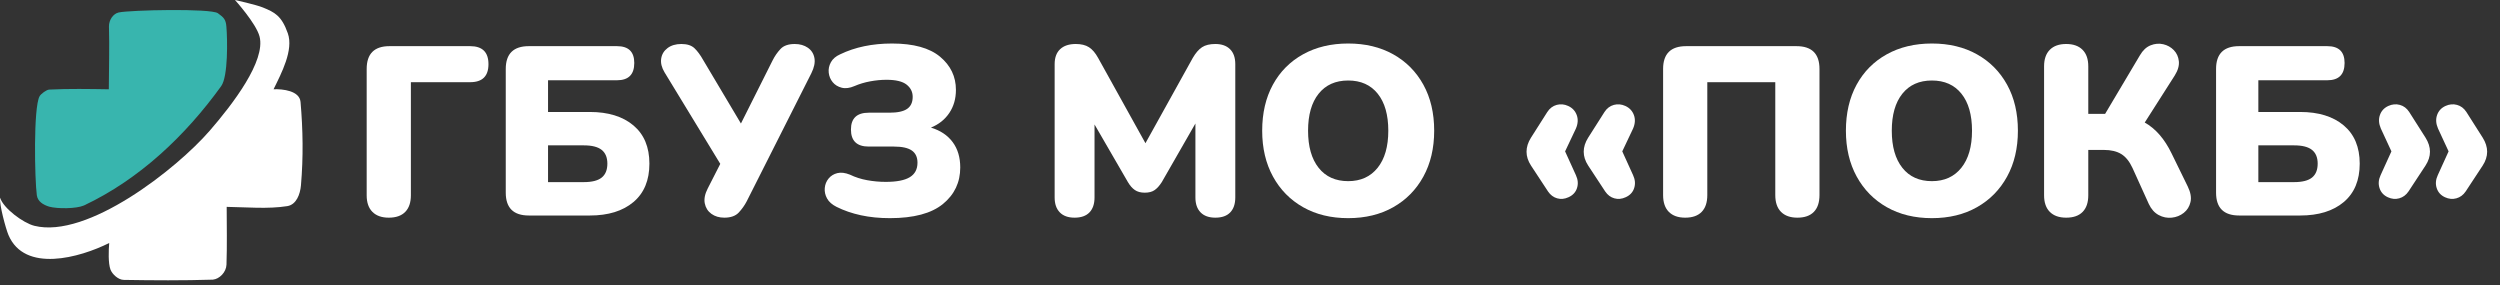
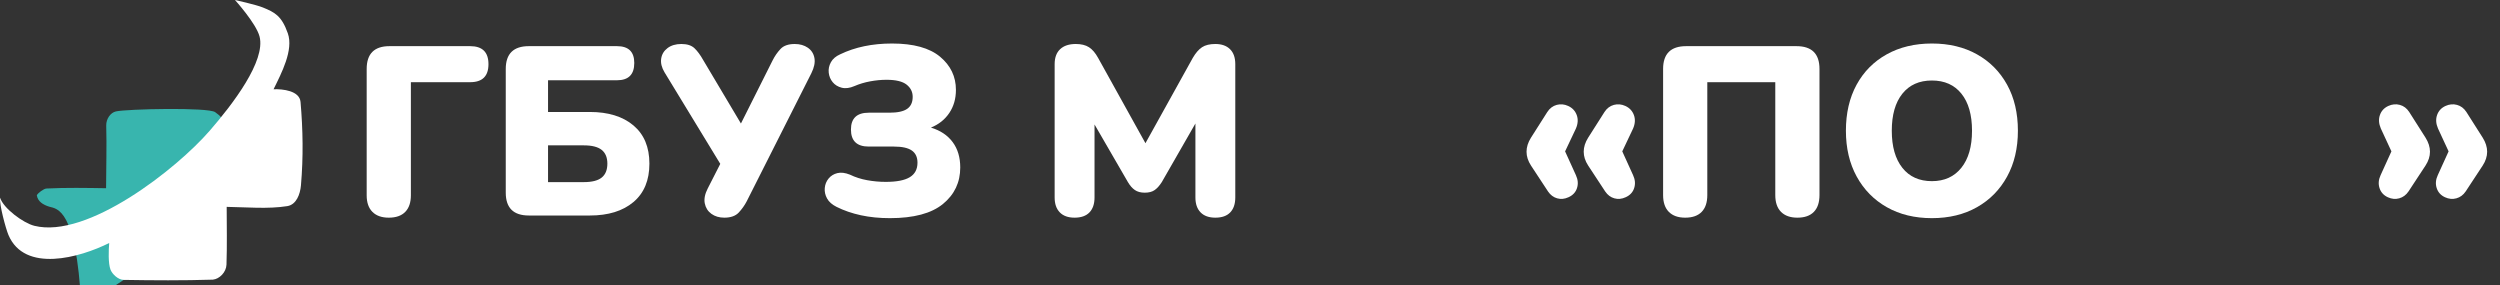
<svg xmlns="http://www.w3.org/2000/svg" version="1.2" baseProfile="tiny" id="Слой_1" x="0px" y="0px" viewBox="0 0 3330.356 379.881" overflow="visible" xml:space="preserve">
  <rect x="0" y="0" width="3330.356" height="379.881" fill="#333333" stroke="none" />
  <g>
-     <path fill="#38B5AE" d="M65.547,275.304c-8.08-2.45-15.365-6.954-16.491-15.232c-2.848-21.06-4.702-116.494,3.643-131.793   c1.656-3.113,9.139-8.742,12.848-8.941c26.359-1.325,52.982-0.795,79.407-0.397c0.066-27.816,0.993-55.697,0.199-83.513   c-0.199-8.676,5.563-17.153,12.914-18.809c14.967-3.311,122.934-5.651,132.19,0.993c8.093,5.809,10.53,8.411,11.325,17.815   c1.457,17.153,2.384,66.36-6.888,79.274c-47.75,66.161-109.01,124.177-182.854,159.012   C101.443,278.218,76.475,278.284,65.547,275.304z" />
+     <path fill="#38B5AE" d="M65.547,275.304c-8.08-2.45-15.365-6.954-16.491-15.232c1.656-3.113,9.139-8.742,12.848-8.941c26.359-1.325,52.982-0.795,79.407-0.397c0.066-27.816,0.993-55.697,0.199-83.513   c-0.199-8.676,5.563-17.153,12.914-18.809c14.967-3.311,122.934-5.651,132.19,0.993c8.093,5.809,10.53,8.411,11.325,17.815   c1.457,17.153,2.384,66.36-6.888,79.274c-47.75,66.161-109.01,124.177-182.854,159.012   C101.443,278.218,76.475,278.284,65.547,275.304z" />
    <path fill="#FFFFFF" d="M164.69,372.857c-7.285-0.199-15.1-7.55-17.484-13.643c-3.245-8.61-2.517-26.292-1.722-35.498   c-39.273,19.603-112.719,40.2-134.243-10.729c-3.51-8.345-12.212-40.165-11.152-49.636c4.305,14.04,30.689,33.675,45.657,37.45   c70.665,17.683,189.477-75.764,233.584-126.627c30.597-35.233,74.881-92.948,66.426-125.567C341.244,31.199,313.014,0,313.014,0   s28.019,6.211,37.184,9.953c15.7,6.41,25.015,11.045,33.231,34.459c7.791,22.206-8.401,52.939-18.997,74.463   c12.186-0.397,34.648,1.909,35.943,16.989c3.214,37.399,3.798,73.045,0.548,111.028c-1.007,11.764-6.093,25.696-18.146,27.683   c-25.829,4.106-54.704,1.391-80.798,0.993c0.066,25.63,0.596,51.326-0.265,77.023c-0.397,10.133-9.404,19.074-18.08,19.934   C243.567,373.784,204.294,373.519,164.69,372.857z" />
  </g>
  <g>
    <path fill="#FFFFFF" d="M517.908,289.963c-9.39,0-16.64-2.56-21.76-7.68c-5.12-5.12-7.68-12.48-7.68-22.08V91.883   c0-20.265,10.13-30.4,30.4-30.4h107.52c16.21,0,24.32,8,24.32,24s-8.11,24-24.32,24h-79.04v150.72c0,9.6-2.51,16.96-7.52,22.08   C534.813,287.403,527.508,289.963,517.908,289.963z" />
    <path fill="#FFFFFF" d="M704.466,287.083c-20.48,0-30.72-10.13-30.72-30.4v-164.8c0-20.265,10.24-30.4,30.72-30.4h117.44   c15.36,0,23.04,7.47,23.04,22.4c0,15.36-7.68,23.04-23.04,23.04h-91.84v42.24h55.68c24.53,0,43.891,5.975,58.08,17.92   c14.186,11.95,21.28,28.91,21.28,50.88c0,22.19-7.095,39.255-21.28,51.2c-14.189,11.95-33.55,17.92-58.08,17.92H704.466z    M730.066,242.603h47.68c10.88,0,18.825-2.025,23.84-6.08c5.011-4.05,7.521-10.24,7.521-18.56c0-8.105-2.51-14.185-7.521-18.24   c-5.015-4.05-12.96-6.08-23.84-6.08h-47.68V242.603z" />
    <path fill="#FFFFFF" d="M964.943,289.963c-6.83,0-12.59-1.71-17.28-5.12c-4.695-3.41-7.63-8.05-8.8-13.92   c-1.175-5.865,0.16-12.53,4-20l16.64-32.64l-74.24-121.92c-3.84-6.4-5.335-12.48-4.48-18.24c0.85-5.76,3.68-10.45,8.48-14.08   c4.8-3.625,10.93-5.44,18.4-5.44c7.68,0,13.49,1.87,17.44,5.6c3.945,3.735,7.84,9.015,11.68,15.84l50.24,84.48l42.24-84.16   c2.77-5.545,6.24-10.56,10.4-15.04c4.16-4.48,10.505-6.72,19.04-6.72c6.825,0,12.64,1.655,17.44,4.96   c4.8,3.31,7.73,7.895,8.8,13.76c1.065,5.87-0.32,12.64-4.16,20.32l-86.08,170.56c-2.775,5.335-6.295,10.295-10.56,14.88   C979.873,287.668,973.473,289.963,964.943,289.963z" />
    <path fill="#FFFFFF" d="M1185.423,290.603c-13.87,0-26.72-1.28-38.56-3.84c-11.84-2.56-22.67-6.29-32.48-11.2   c-5.975-2.985-10.19-6.72-12.64-11.2c-2.455-4.48-3.47-9.12-3.04-13.92c0.425-4.8,2.13-9.01,5.12-12.64   c2.985-3.625,6.88-6.025,11.68-7.2c4.8-1.17,10.4-0.48,16.8,2.08c7.04,3.415,14.665,5.87,22.88,7.36   c8.21,1.495,16.48,2.24,24.8,2.24c14.505,0,25.17-2.08,32-6.24c6.825-4.16,10.24-10.61,10.24-19.36c0-7.25-2.51-12.64-7.52-16.16   c-5.015-3.52-12.96-5.28-23.84-5.28h-33.6c-15.79,0-23.68-7.57-23.68-22.72c0-14.93,7.89-22.4,23.68-22.4h27.52   c10.88,0,18.77-1.705,23.68-5.12c4.905-3.41,7.36-8.745,7.36-16c0-6.61-2.72-12.05-8.16-16.32c-5.44-4.265-14.35-6.4-26.72-6.4   c-7.04,0-14.295,0.695-21.76,2.08c-7.47,1.39-14.4,3.47-20.8,6.24c-6.4,2.775-12.11,3.52-17.12,2.24   c-5.015-1.28-9.015-3.73-12-7.36c-2.99-3.625-4.75-7.84-5.28-12.64c-0.535-4.8,0.425-9.44,2.88-13.92c2.45-4.48,6.56-8,12.32-10.56   c19.84-9.6,42.88-14.4,69.12-14.4c28.585,0,49.92,5.87,64,17.6c14.08,11.735,21.12,26.455,21.12,44.16   c0,11.735-2.935,21.975-8.8,30.72c-5.87,8.75-14.03,15.255-24.48,19.52c12.585,3.84,22.24,10.295,28.96,19.36   c6.72,9.07,10.08,20.32,10.08,33.76c0,19.84-7.68,36.055-23.04,48.64C1240.783,284.313,1217.208,290.603,1185.423,290.603z" />
    <path fill="#FFFFFF" d="M1431.498,289.963c-8.535,0-15.095-2.35-19.68-7.04c-4.59-4.69-6.88-11.305-6.88-19.84v-177.6   c0-8.745,2.45-15.41,7.36-20c4.905-4.585,11.84-6.88,20.8-6.88c7.25,0,13.12,1.44,17.6,4.32c4.48,2.88,8.53,7.63,12.16,14.24   l63.04,113.6l63.04-113.6c3.84-6.61,7.945-11.36,12.32-14.24c4.37-2.88,10.29-4.32,17.76-4.32c8.32,0,14.825,2.295,19.52,6.88   c4.69,4.59,7.04,11.255,7.04,20v177.6c0,8.535-2.24,15.15-6.72,19.84c-4.48,4.69-11.095,7.04-19.84,7.04   c-8.535,0-15.095-2.35-19.68-7.04c-4.59-4.69-6.88-11.305-6.88-19.84v-98.56l-44.8,78.08c-2.99,4.695-6.135,8.215-9.44,10.56   c-3.31,2.35-7.735,3.52-13.28,3.52c-5.335,0-9.71-1.17-13.12-3.52c-3.415-2.345-6.51-5.865-9.28-10.56l-44.48-76.8v97.28   c0,8.535-2.24,15.15-6.72,19.84C1446.858,287.613,1440.243,289.963,1431.498,289.963z" />
-     <path fill="#FFFFFF" d="M1795.974,290.603c-22.83,0-42.83-4.85-60-14.56c-17.175-9.705-30.56-23.305-40.16-40.8   c-9.6-17.49-14.4-37.865-14.4-61.12c0-23.465,4.745-43.89,14.24-61.28c9.49-17.385,22.88-30.88,40.16-40.48   c17.28-9.6,37.33-14.4,60.16-14.4c22.825,0,42.825,4.8,60,14.4c17.17,9.6,30.56,23.095,40.16,40.48   c9.6,17.39,14.4,37.815,14.4,61.28c0,23.255-4.8,43.63-14.4,61.12c-9.6,17.495-22.99,31.095-40.16,40.8   C1838.799,285.753,1818.799,290.603,1795.974,290.603z M1795.974,241.323c16.64,0,29.705-5.92,39.2-17.76   c9.49-11.84,14.24-28.32,14.24-49.44c0-21.12-4.695-37.545-14.08-49.28c-9.39-11.73-22.51-17.6-39.36-17.6   c-16.855,0-29.975,5.87-39.36,17.6c-9.39,11.735-14.08,28.16-14.08,49.28c0,21.12,4.69,37.6,14.08,49.44   C1765.999,235.403,1779.119,241.323,1795.974,241.323z" />
    <path fill="#FFFFFF" d="M2089.41,262.763c-5.12,2.35-10.135,2.83-15.04,1.44c-4.91-1.385-8.96-4.425-12.16-9.12l-22.72-34.56   c-7.895-12.16-7.895-24.53,0-37.12l21.76-34.24c3.2-4.905,7.36-8.05,12.48-9.44c5.12-1.385,10.24-0.905,15.36,1.44   c5.545,2.56,9.33,6.615,11.36,12.16c2.025,5.55,1.65,11.52-1.12,17.92l-14.4,30.4l14.4,31.68c2.77,5.975,3.25,11.735,1.44,17.28   C2098.955,256.153,2095.17,260.203,2089.41,262.763z M2165.57,262.763c-5.12,2.35-10.135,2.83-15.04,1.44   c-4.91-1.385-8.96-4.425-12.16-9.12l-22.72-34.56c-7.895-12.16-7.895-24.53,0-37.12l21.76-34.24c3.2-4.905,7.36-8.05,12.48-9.44   c5.12-1.385,10.24-0.905,15.36,1.44c5.545,2.56,9.33,6.615,11.36,12.16c2.025,5.55,1.65,11.52-1.12,17.92l-14.4,30.4l14.4,31.68   c2.77,5.975,3.25,11.735,1.44,17.28C2175.115,256.153,2171.33,260.203,2165.57,262.763z" />
    <path fill="#FFFFFF" d="M2244.93,289.963c-9.39,0-16.64-2.56-21.76-7.68c-5.12-5.12-7.68-12.585-7.68-22.4v-168   c0-20.265,10.24-30.4,30.72-30.4h146.88c20.48,0,30.72,10.135,30.72,30.4v168c0,9.815-2.51,17.28-7.52,22.4   c-5.015,5.12-12.32,7.68-21.92,7.68c-9.39,0-16.64-2.56-21.76-7.68c-5.12-5.12-7.68-12.585-7.68-22.4v-150.4h-90.56v150.4   c0,9.815-2.51,17.28-7.52,22.4C2261.835,287.403,2254.53,289.963,2244.93,289.963z" />
    <path fill="#FFFFFF" d="M2573.567,290.603c-22.83,0-42.83-4.85-60-14.56c-17.175-9.705-30.56-23.305-40.16-40.8   c-9.6-17.49-14.4-37.865-14.4-61.12c0-23.465,4.745-43.89,14.24-61.28c9.49-17.385,22.88-30.88,40.16-40.48   c17.28-9.6,37.33-14.4,60.16-14.4c22.825,0,42.825,4.8,60,14.4c17.17,9.6,30.56,23.095,40.16,40.48   c9.6,17.39,14.4,37.815,14.4,61.28c0,23.255-4.8,43.63-14.4,61.12c-9.6,17.495-22.99,31.095-40.16,40.8   C2616.392,285.753,2596.392,290.603,2573.567,290.603z M2573.567,241.323c16.64,0,29.705-5.92,39.2-17.76   c9.49-11.84,14.24-28.32,14.24-49.44c0-21.12-4.695-37.545-14.08-49.28c-9.39-11.73-22.51-17.6-39.36-17.6   c-16.855,0-29.975,5.87-39.36,17.6c-9.39,11.735-14.08,28.16-14.08,49.28c0,21.12,4.69,37.6,14.08,49.44   C2543.592,235.403,2556.712,241.323,2573.567,241.323z" />
-     <path fill="#FFFFFF" d="M2752.444,289.963c-9.39,0-16.64-2.56-21.76-7.68c-5.12-5.12-7.68-12.48-7.68-22.08V88.363   c0-9.6,2.56-16.96,7.68-22.08c5.12-5.12,12.37-7.68,21.76-7.68c9.385,0,16.64,2.56,21.76,7.68c5.12,5.12,7.68,12.48,7.68,22.08   v63.36h22.4l46.4-78.08c3.84-6.61,8.585-11.04,14.24-13.28c5.65-2.24,11.25-2.72,16.8-1.44c5.545,1.28,10.24,3.895,14.08,7.84   c3.84,3.95,6.08,8.855,6.72,14.72c0.64,5.87-1.175,12.215-5.44,19.04l-40,62.72c14.505,8.11,26.45,21.87,35.84,41.28l21.44,43.84   c3.84,7.895,5.065,14.83,3.68,20.8c-1.39,5.975-4.375,10.775-8.96,14.4c-4.59,3.625-9.92,5.76-16,6.4   c-6.08,0.64-11.895-0.535-17.44-3.52c-5.55-2.985-9.92-7.89-13.12-14.72l-21.76-48c-4.055-8.745-9.07-14.93-15.04-18.56   c-5.975-3.625-13.655-5.44-23.04-5.44h-20.8v60.48c0,9.6-2.51,16.96-7.52,22.08C2769.35,287.403,2762.044,289.963,2752.444,289.963   z" />
-     <path fill="#FFFFFF" d="M2982.841,287.083c-20.48,0-30.72-10.13-30.72-30.4v-164.8c0-20.265,10.24-30.4,30.72-30.4h117.44   c15.36,0,23.04,7.47,23.04,22.4c0,15.36-7.68,23.04-23.04,23.04h-91.84v42.24h55.68c24.53,0,43.89,5.975,58.08,17.92   c14.185,11.95,21.28,28.91,21.28,50.88c0,22.19-7.095,39.255-21.28,51.2c-14.19,11.95-33.55,17.92-58.08,17.92H2982.841z    M3008.44,242.603h47.68c10.88,0,18.825-2.025,23.84-6.08c5.01-4.05,7.52-10.24,7.52-18.56c0-8.105-2.51-14.185-7.52-18.24   c-5.015-4.05-12.96-6.08-23.84-6.08h-47.68V242.603z" />
    <path fill="#FFFFFF" d="M3180.917,262.763c-5.55-2.56-9.23-6.61-11.04-12.16c-1.815-5.545-1.335-11.305,1.44-17.28l14.4-31.68   l-14.08-30.4c-2.775-6.4-3.2-12.37-1.28-17.92c1.92-5.545,5.65-9.6,11.2-12.16c5.12-2.345,10.24-2.825,15.36-1.44   c5.12,1.39,9.28,4.535,12.48,9.44l21.76,34.24c7.89,12.59,7.89,24.96,0,37.12l-22.72,34.56c-3.2,4.695-7.31,7.735-12.32,9.12   C3191.102,265.593,3186.037,265.113,3180.917,262.763z M3257.077,262.763c-5.55-2.56-9.23-6.61-11.04-12.16   c-1.815-5.545-1.335-11.305,1.44-17.28l14.4-31.68l-14.08-30.4c-2.775-6.4-3.2-12.37-1.28-17.92c1.92-5.545,5.65-9.6,11.2-12.16   c5.12-2.345,10.24-2.825,15.36-1.44c5.12,1.39,9.28,4.535,12.48,9.44l21.76,34.24c7.89,12.59,7.89,24.96,0,37.12l-22.72,34.56   c-3.2,4.695-7.31,7.735-12.32,9.12C3267.262,265.593,3262.197,265.113,3257.077,262.763z" />
  </g>
</svg>